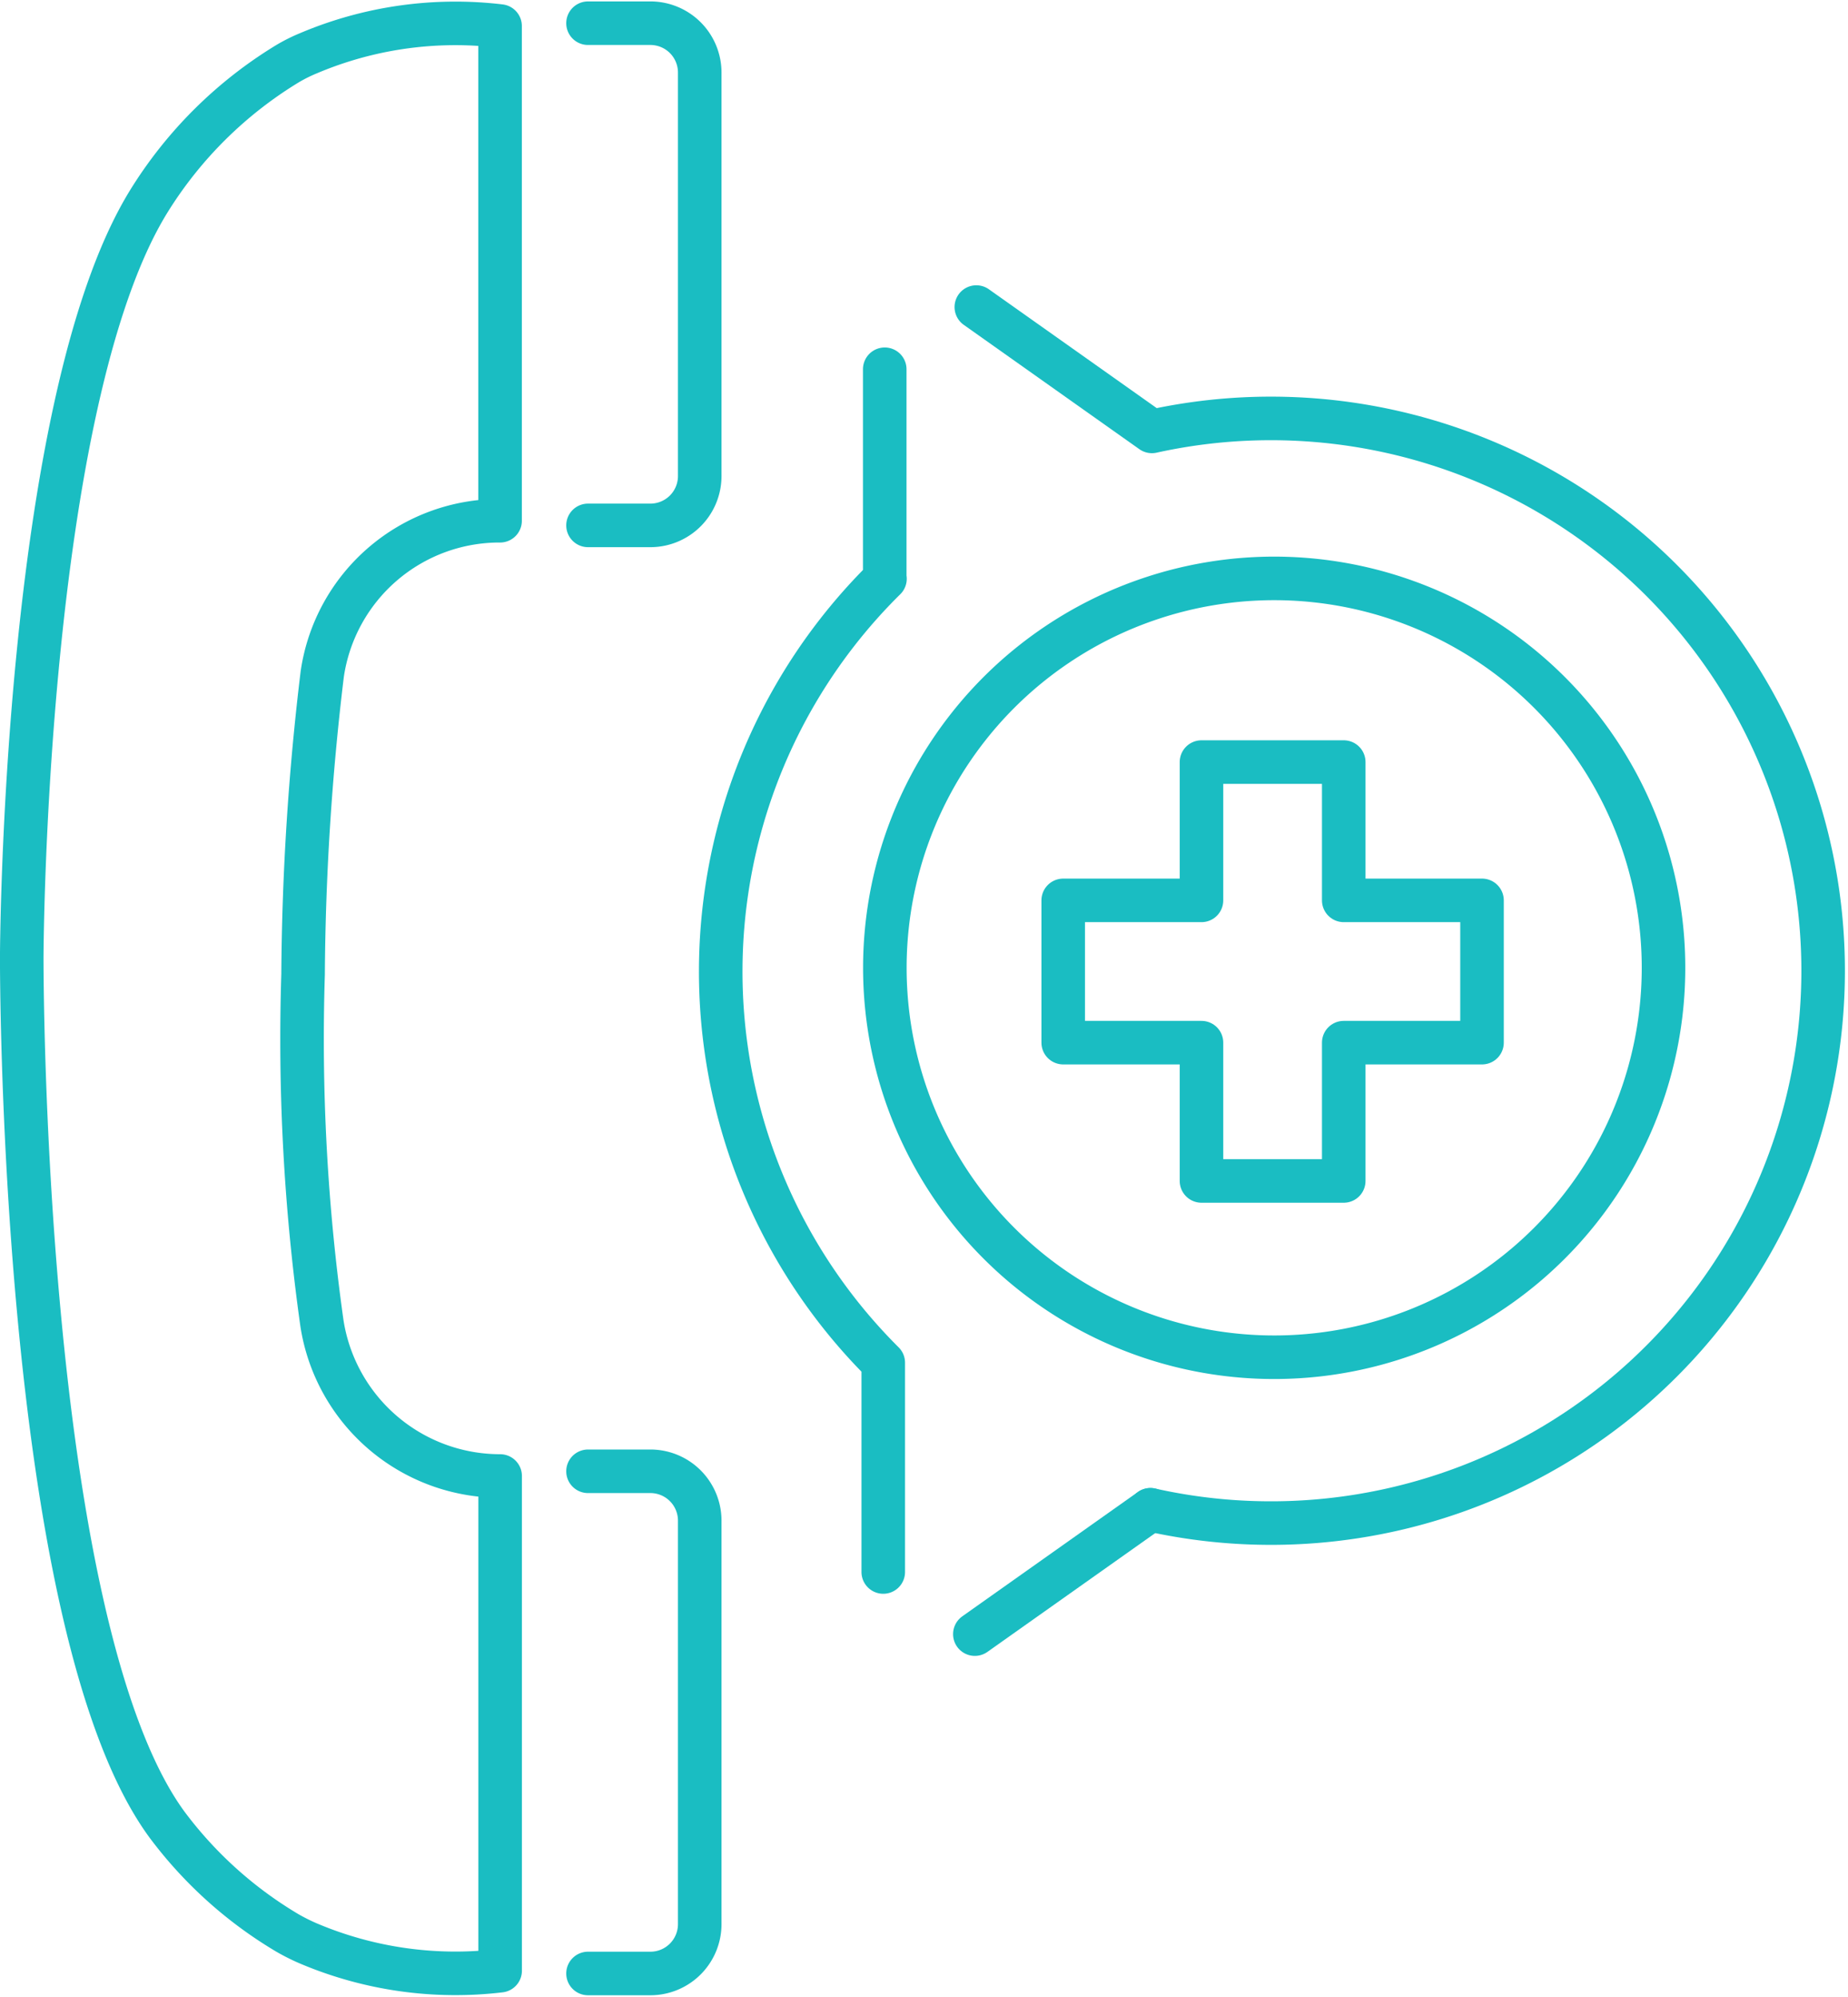
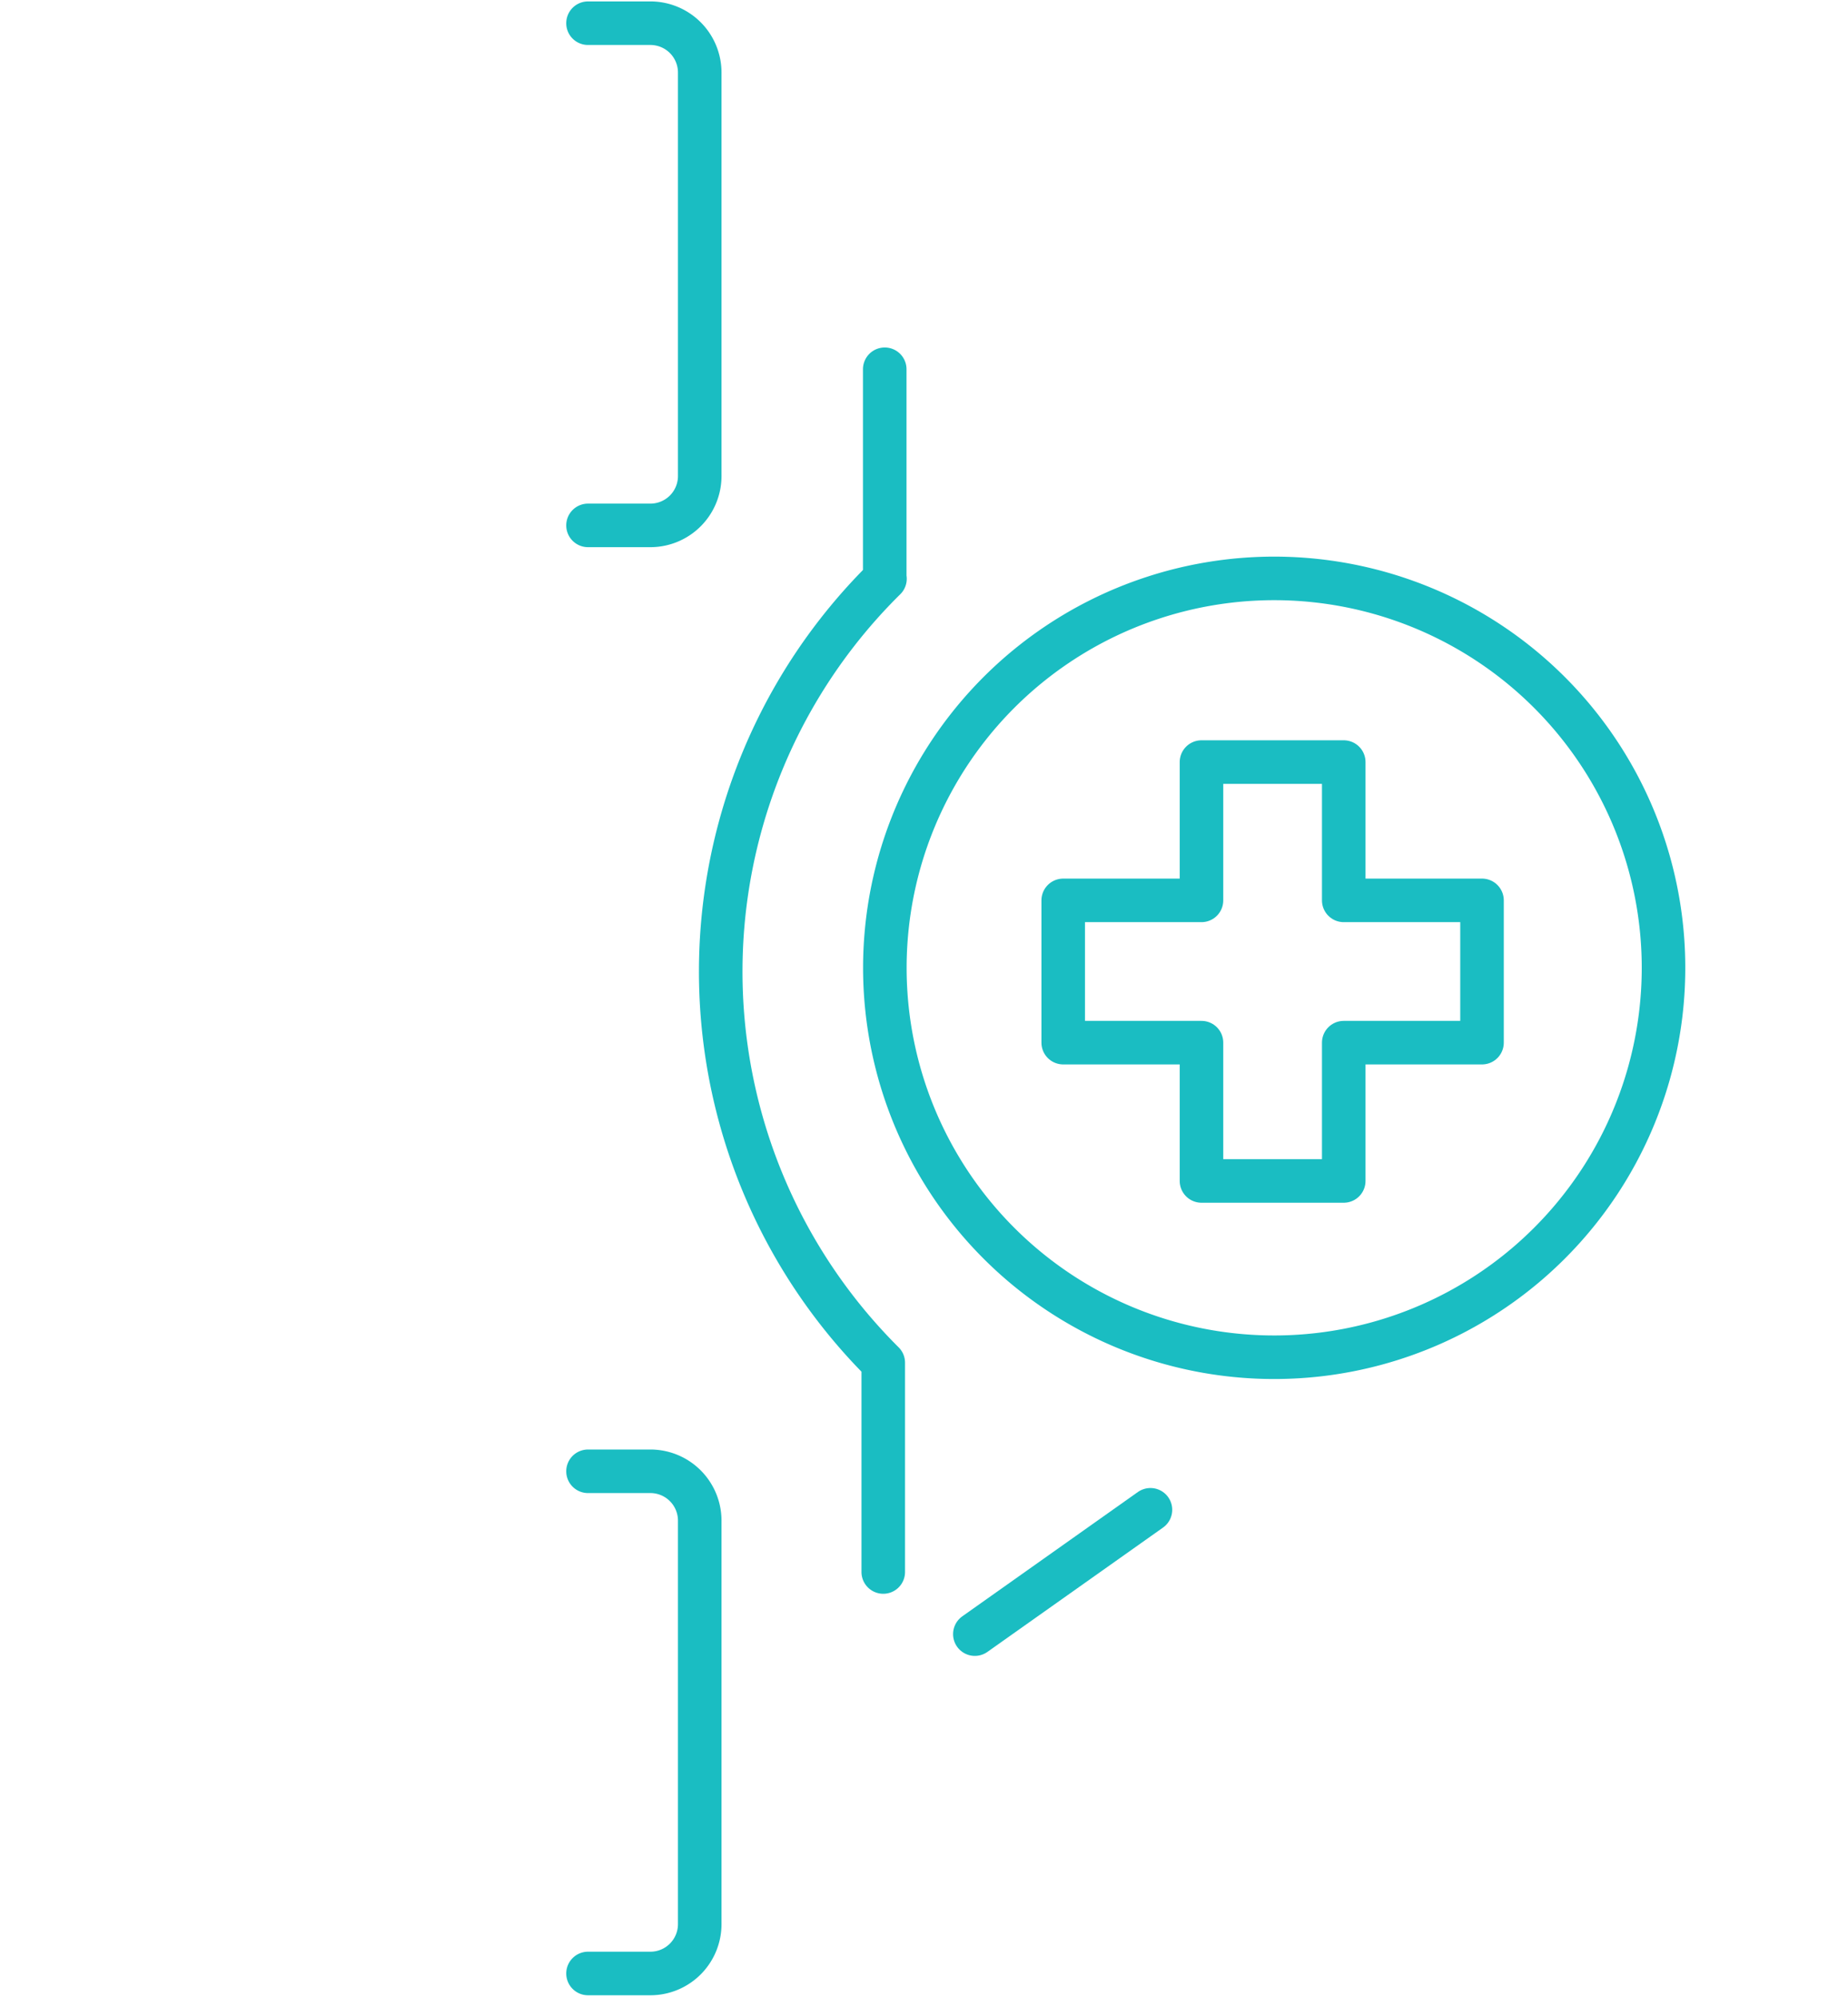
<svg xmlns="http://www.w3.org/2000/svg" width="63.657" height="68.764" viewBox="0 0 63.657 68.764">
  <g id="Group_3017" data-name="Group 3017" transform="translate(8653.881 -6455.998)">
    <path id="Path_6515" data-name="Path 6515" d="M382.372,912.674h2.169a1.7,1.7,0,0,1,1.679,1.729V928.24a1.7,1.7,0,0,1-1.679,1.729h-2.169" transform="translate(-9015.998 5544.123)" fill="none" stroke="#1abdc2" stroke-linecap="round" stroke-linejoin="round" stroke-width="1.5" />
-     <path id="Path_6516" data-name="Path 6516" d="M345.312,962.707h.013v17.037a12.977,12.977,0,0,1-6.609-.94,6.936,6.936,0,0,1-.714-.357,14.234,14.234,0,0,1-4.156-3.739c-5.067-6.916-5-29.889-5-29.889s.056-19.024,4.381-26.018A14.434,14.434,0,0,1,338,914.069a5.584,5.584,0,0,1,.714-.357,12.98,12.98,0,0,1,6.609-.94v17.037a6.169,6.169,0,0,0-6.126,5.282,90.562,90.562,0,0,0-.66,10.345,70.247,70.247,0,0,0,.649,12.007A6.209,6.209,0,0,0,345.312,962.707Z" transform="translate(-8981.978 5544.123)" fill="none" stroke="#1abdc2" stroke-linecap="round" stroke-linejoin="round" stroke-width="1.5" />
    <path id="Path_6517" data-name="Path 6517" d="M382.372,1066.829h2.169a1.7,1.7,0,0,0,1.679-1.729v-13.837a1.7,1.7,0,0,0-1.679-1.729h-2.169" transform="translate(-9015.998 5457.134)" fill="none" stroke="#1abdc2" stroke-linecap="round" stroke-linejoin="round" stroke-width="1.5" />
    <path id="Path_6518" data-name="Path 6518" d="M441.728,987.268v4.9h-4.763v4.763h-4.9v-4.763h-4.763v-4.9h4.763v-4.763h4.9v4.763Z" transform="translate(-9044.559 5499.738)" fill="none" stroke="#1abdc2" stroke-linecap="round" stroke-linejoin="round" stroke-width="1.5" />
    <line id="Line_67" data-name="Line 67" x1="6.049" y2="4.282" transform="translate(-8620.301 6507.994)" fill="none" stroke="#1abdc2" stroke-linecap="round" stroke-linejoin="round" stroke-width="1.5" />
    <path id="Path_6519" data-name="Path 6519" d="M400.566,945.379v7.207l.008.008a19.005,19.005,0,0,0-.059,27V986.8" transform="translate(-9023.971 5523.336)" fill="none" stroke="#1abdc2" stroke-linecap="round" stroke-linejoin="round" stroke-width="1.5" />
-     <path id="Path_6520" data-name="Path 6520" d="M425.077,980.924a19.022,19.022,0,1,0,.051-37.139l-6.049-4.282" transform="translate(-9039.329 5527.07)" fill="none" stroke="#1abdc2" stroke-linecap="round" stroke-linejoin="round" stroke-width="1.5" />
    <path id="Path_6521" data-name="Path 6521" d="M436.58,974.372a13.411,13.411,0,1,1-16.922-8.563A13.41,13.41,0,0,1,436.58,974.372Z" transform="translate(-9033.827 5510.777)" fill="none" stroke="#1abdc2" stroke-linecap="round" stroke-linejoin="round" stroke-width="1.5" />
  </g>
</svg>